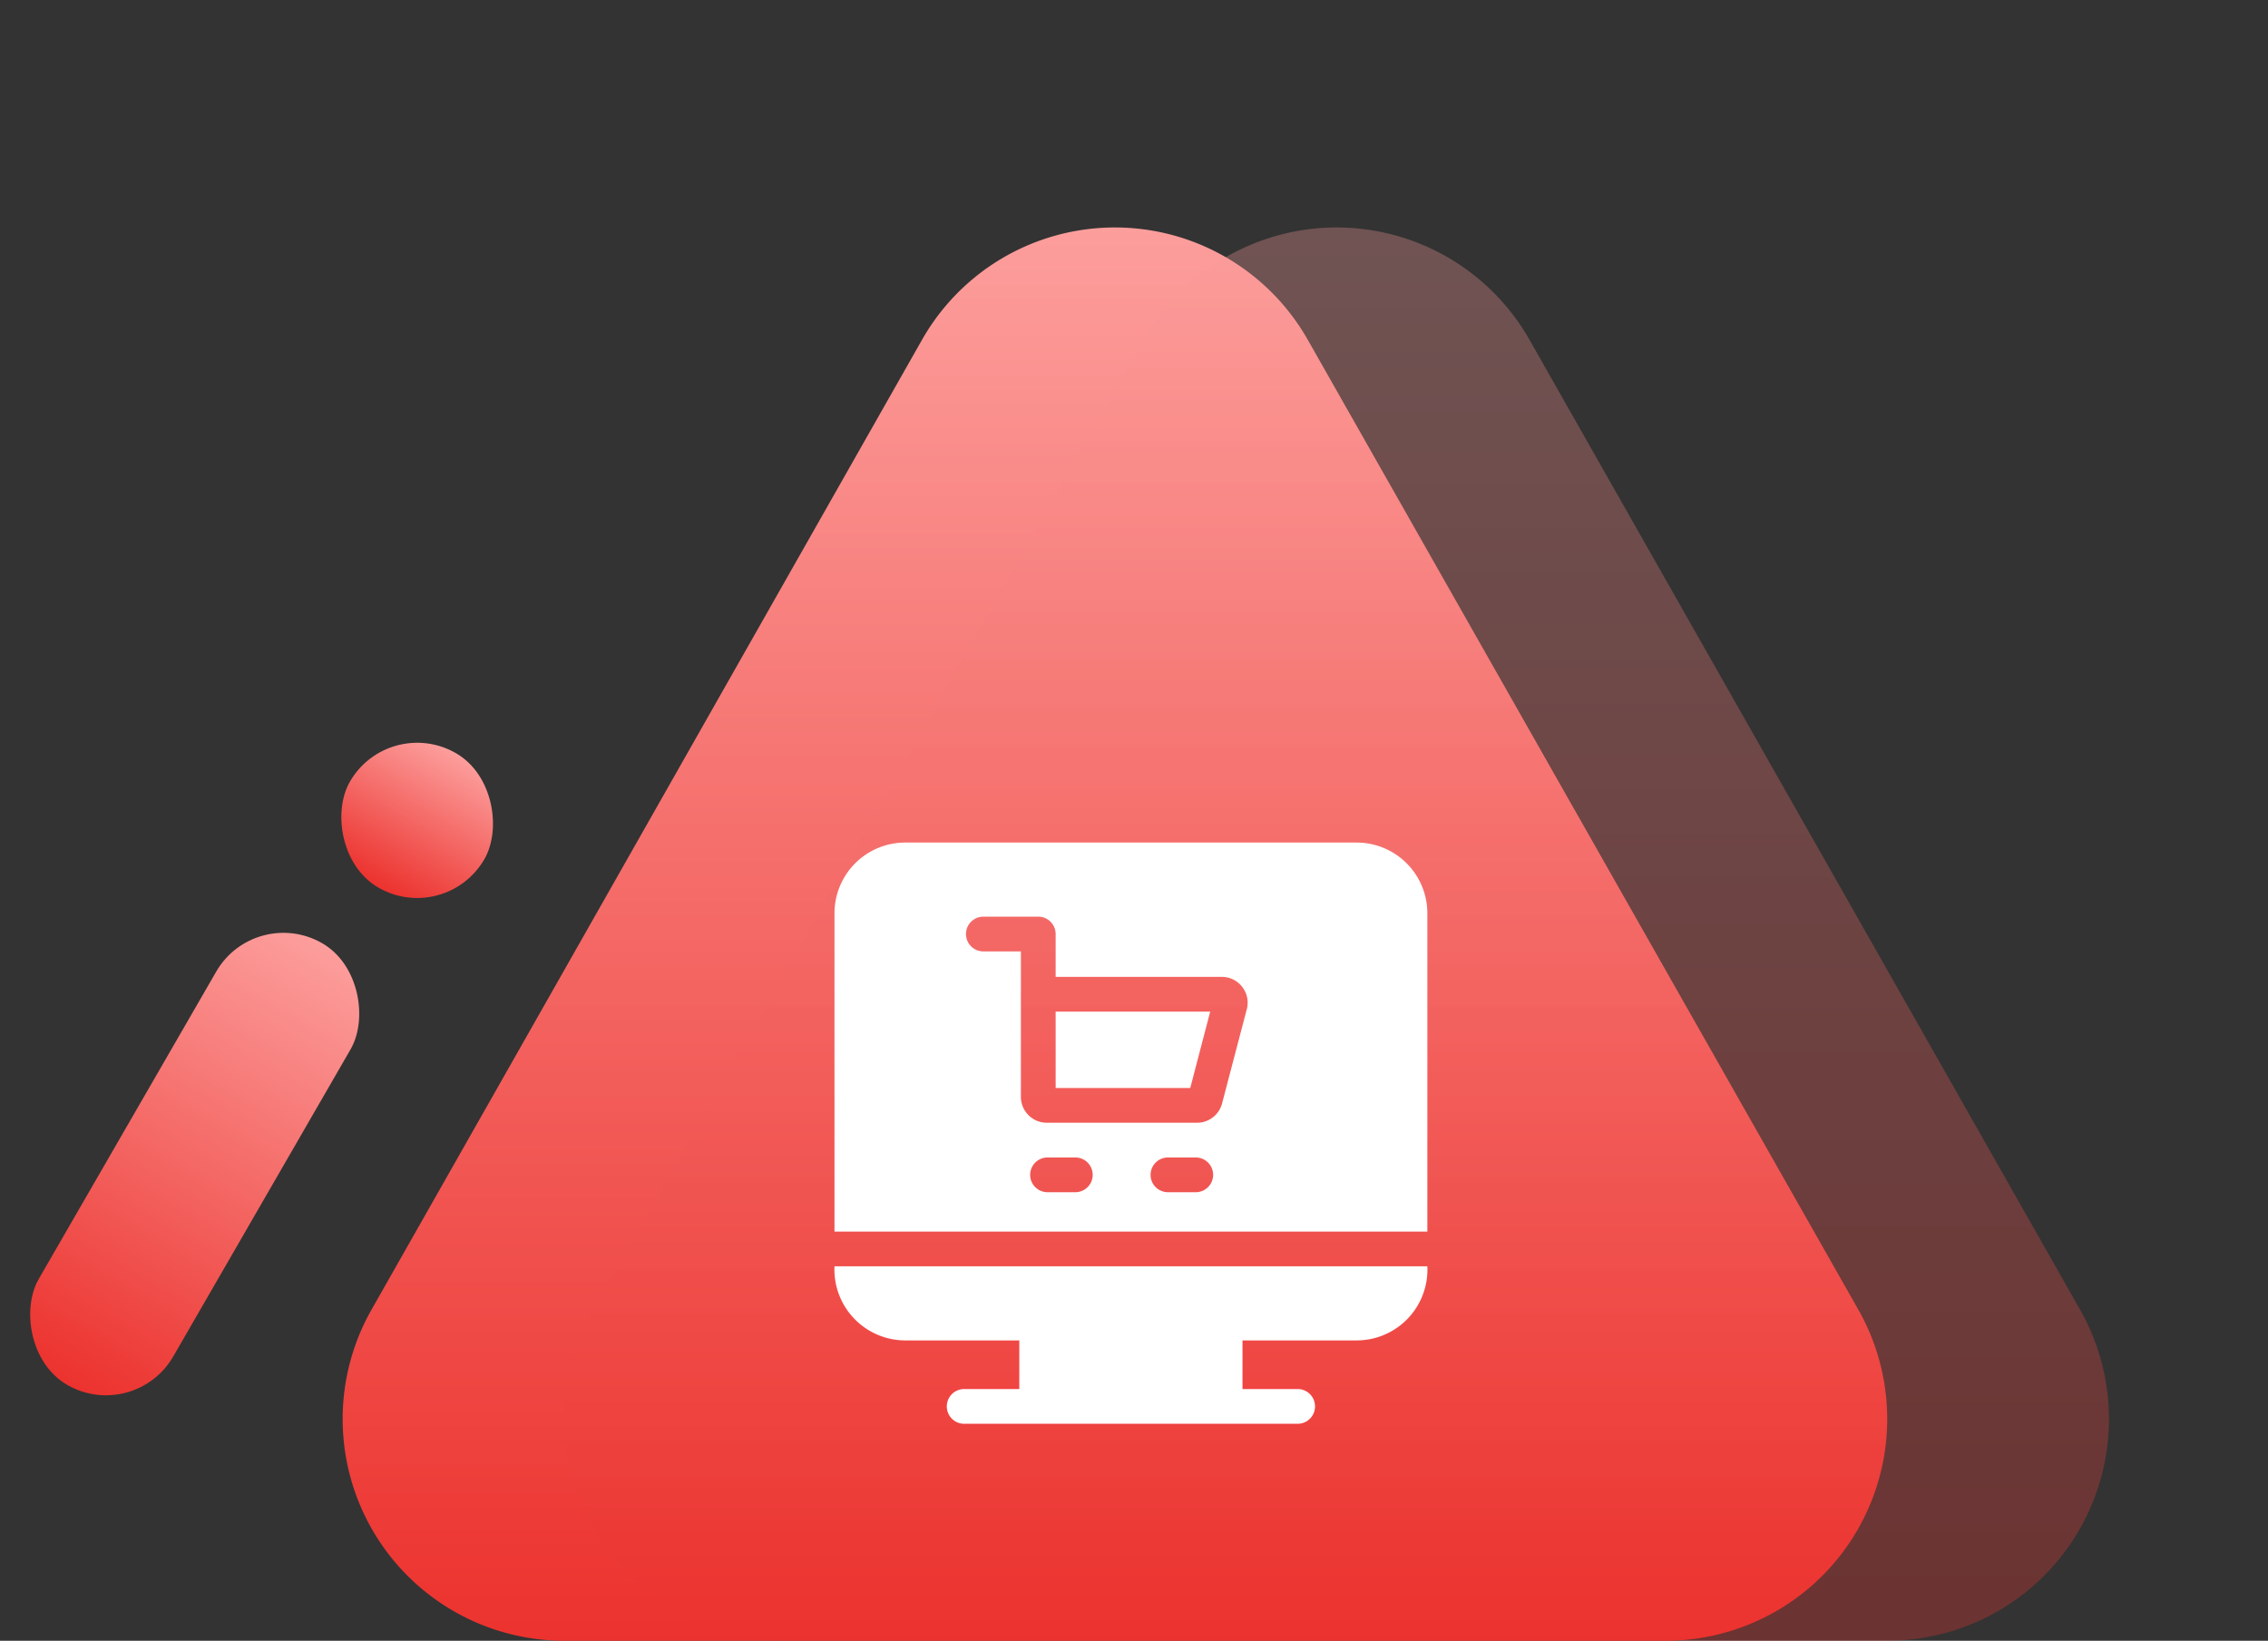
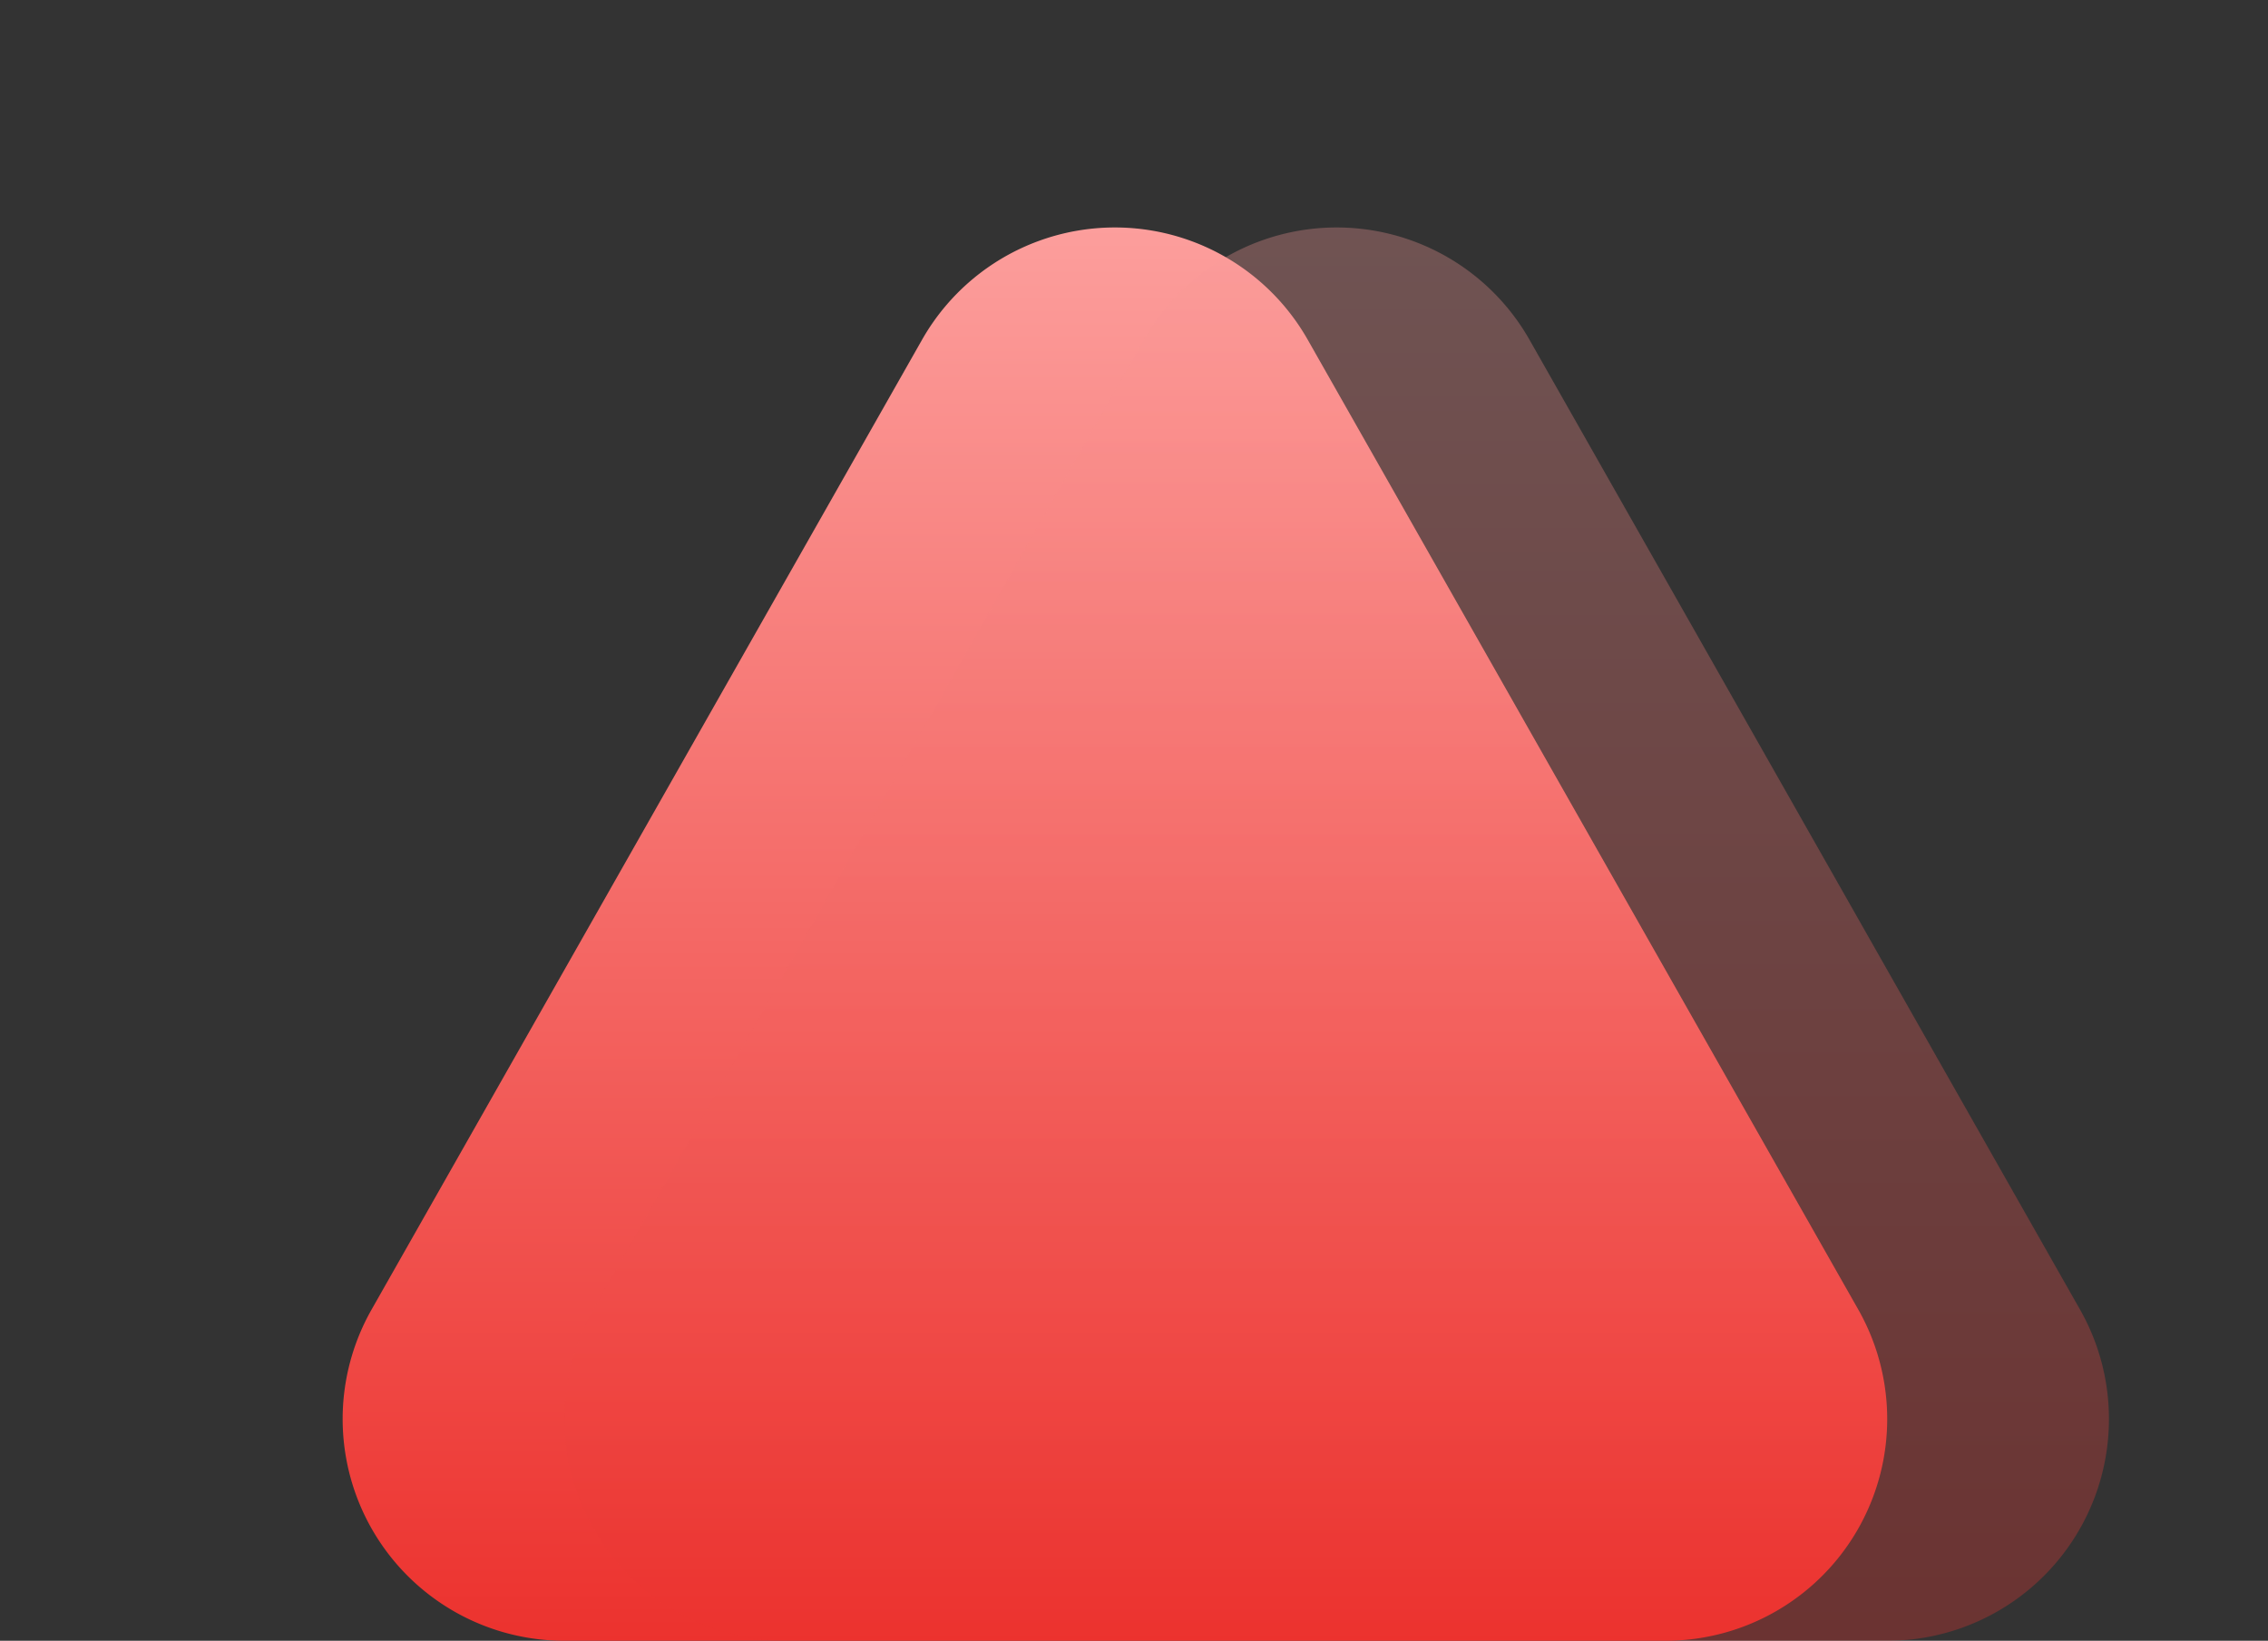
<svg xmlns="http://www.w3.org/2000/svg" width="102.281" height="74" viewBox="0 0 102.281 74">
  <rect x="0" y="0" width="102.281" height="74" fill="#333333" stroke="none" />
  <defs>
    <linearGradient id="linear-gradient" x1="0.5" x2="0.5" y2="1" gradientUnits="objectBoundingBox">
      <stop offset="0" stop-color="#fc9e9c" />
      <stop offset="1" stop-color="#ec322e" />
    </linearGradient>
  </defs>
  <g id="zencart-exp-2" transform="translate(-1265.28 -1081)">
    <path id="Polygon_103" data-name="Polygon 103" d="M33.3,15.323a10,10,0,0,1,17.394,0L75.523,59.064A10,10,0,0,1,66.826,74H17.174a10,10,0,0,1-8.7-14.936Z" transform="translate(1273.562 1081)" fill="url(#linear-gradient)" />
    <path id="Polygon_104" data-name="Polygon 104" d="M33.3,15.323a10,10,0,0,1,17.394,0L75.523,59.064A10,10,0,0,1,66.826,74H17.174a10,10,0,0,1-8.7-14.936Z" transform="translate(1283.562 1081)" opacity="0.3" fill="url(#linear-gradient)" />
-     <rect id="Rectangle_2415" data-name="Rectangle 2415" width="7" height="23" rx="3.5" transform="translate(1276.78 1121.791) rotate(30)" fill="url(#linear-gradient)" />
-     <rect id="Rectangle_2416" data-name="Rectangle 2416" width="7" height="7" rx="3.5" transform="translate(1282.812 1113.219) rotate(30)" fill="url(#linear-gradient)" />
    <g id="ecommerce" transform="translate(1302.913 1114)">
-       <path id="Path_1669" data-name="Path 1669" d="M191,154.447h6.07l.9-3.446H191Z" transform="translate(-181.026 -138.376)" fill="#fff" />
-       <path id="Path_1670" data-name="Path 1670" d="M23.549,5H3.187A3.191,3.191,0,0,0,0,8.188V22.546H26.737V8.188A3.191,3.191,0,0,0,23.549,5ZM10.862,20.77H9.608a.783.783,0,1,1,0-1.567h1.253a.783.783,0,0,1,0,1.567Zm5.431,0H15.039a.783.783,0,1,1,0-1.567h1.253a.783.783,0,0,1,0,1.567Zm2.3-8.25-1.114,4.246a1.168,1.168,0,0,1-1.129.871H9.575A1.169,1.169,0,0,1,8.407,16.47V9.909H6.714a.783.783,0,1,1,0-1.567H9.191a.784.784,0,0,1,.783.783v1.932h7.492a1.167,1.167,0,0,1,1.129,1.463Z" transform="translate(0 0)" fill="#fff" />
-       <path id="Path_1671" data-name="Path 1671" d="M3.188,374.342H8.335v2.193H5.849a.783.783,0,0,0,0,1.567H20.888a.783.783,0,0,0,0-1.567H18.4v-2.193h5.147A3.194,3.194,0,0,0,26.737,371H0A3.2,3.2,0,0,0,3.188,374.342Z" transform="translate(0 -346.888)" fill="#fff" />
-     </g>
+       </g>
  </g>
</svg>